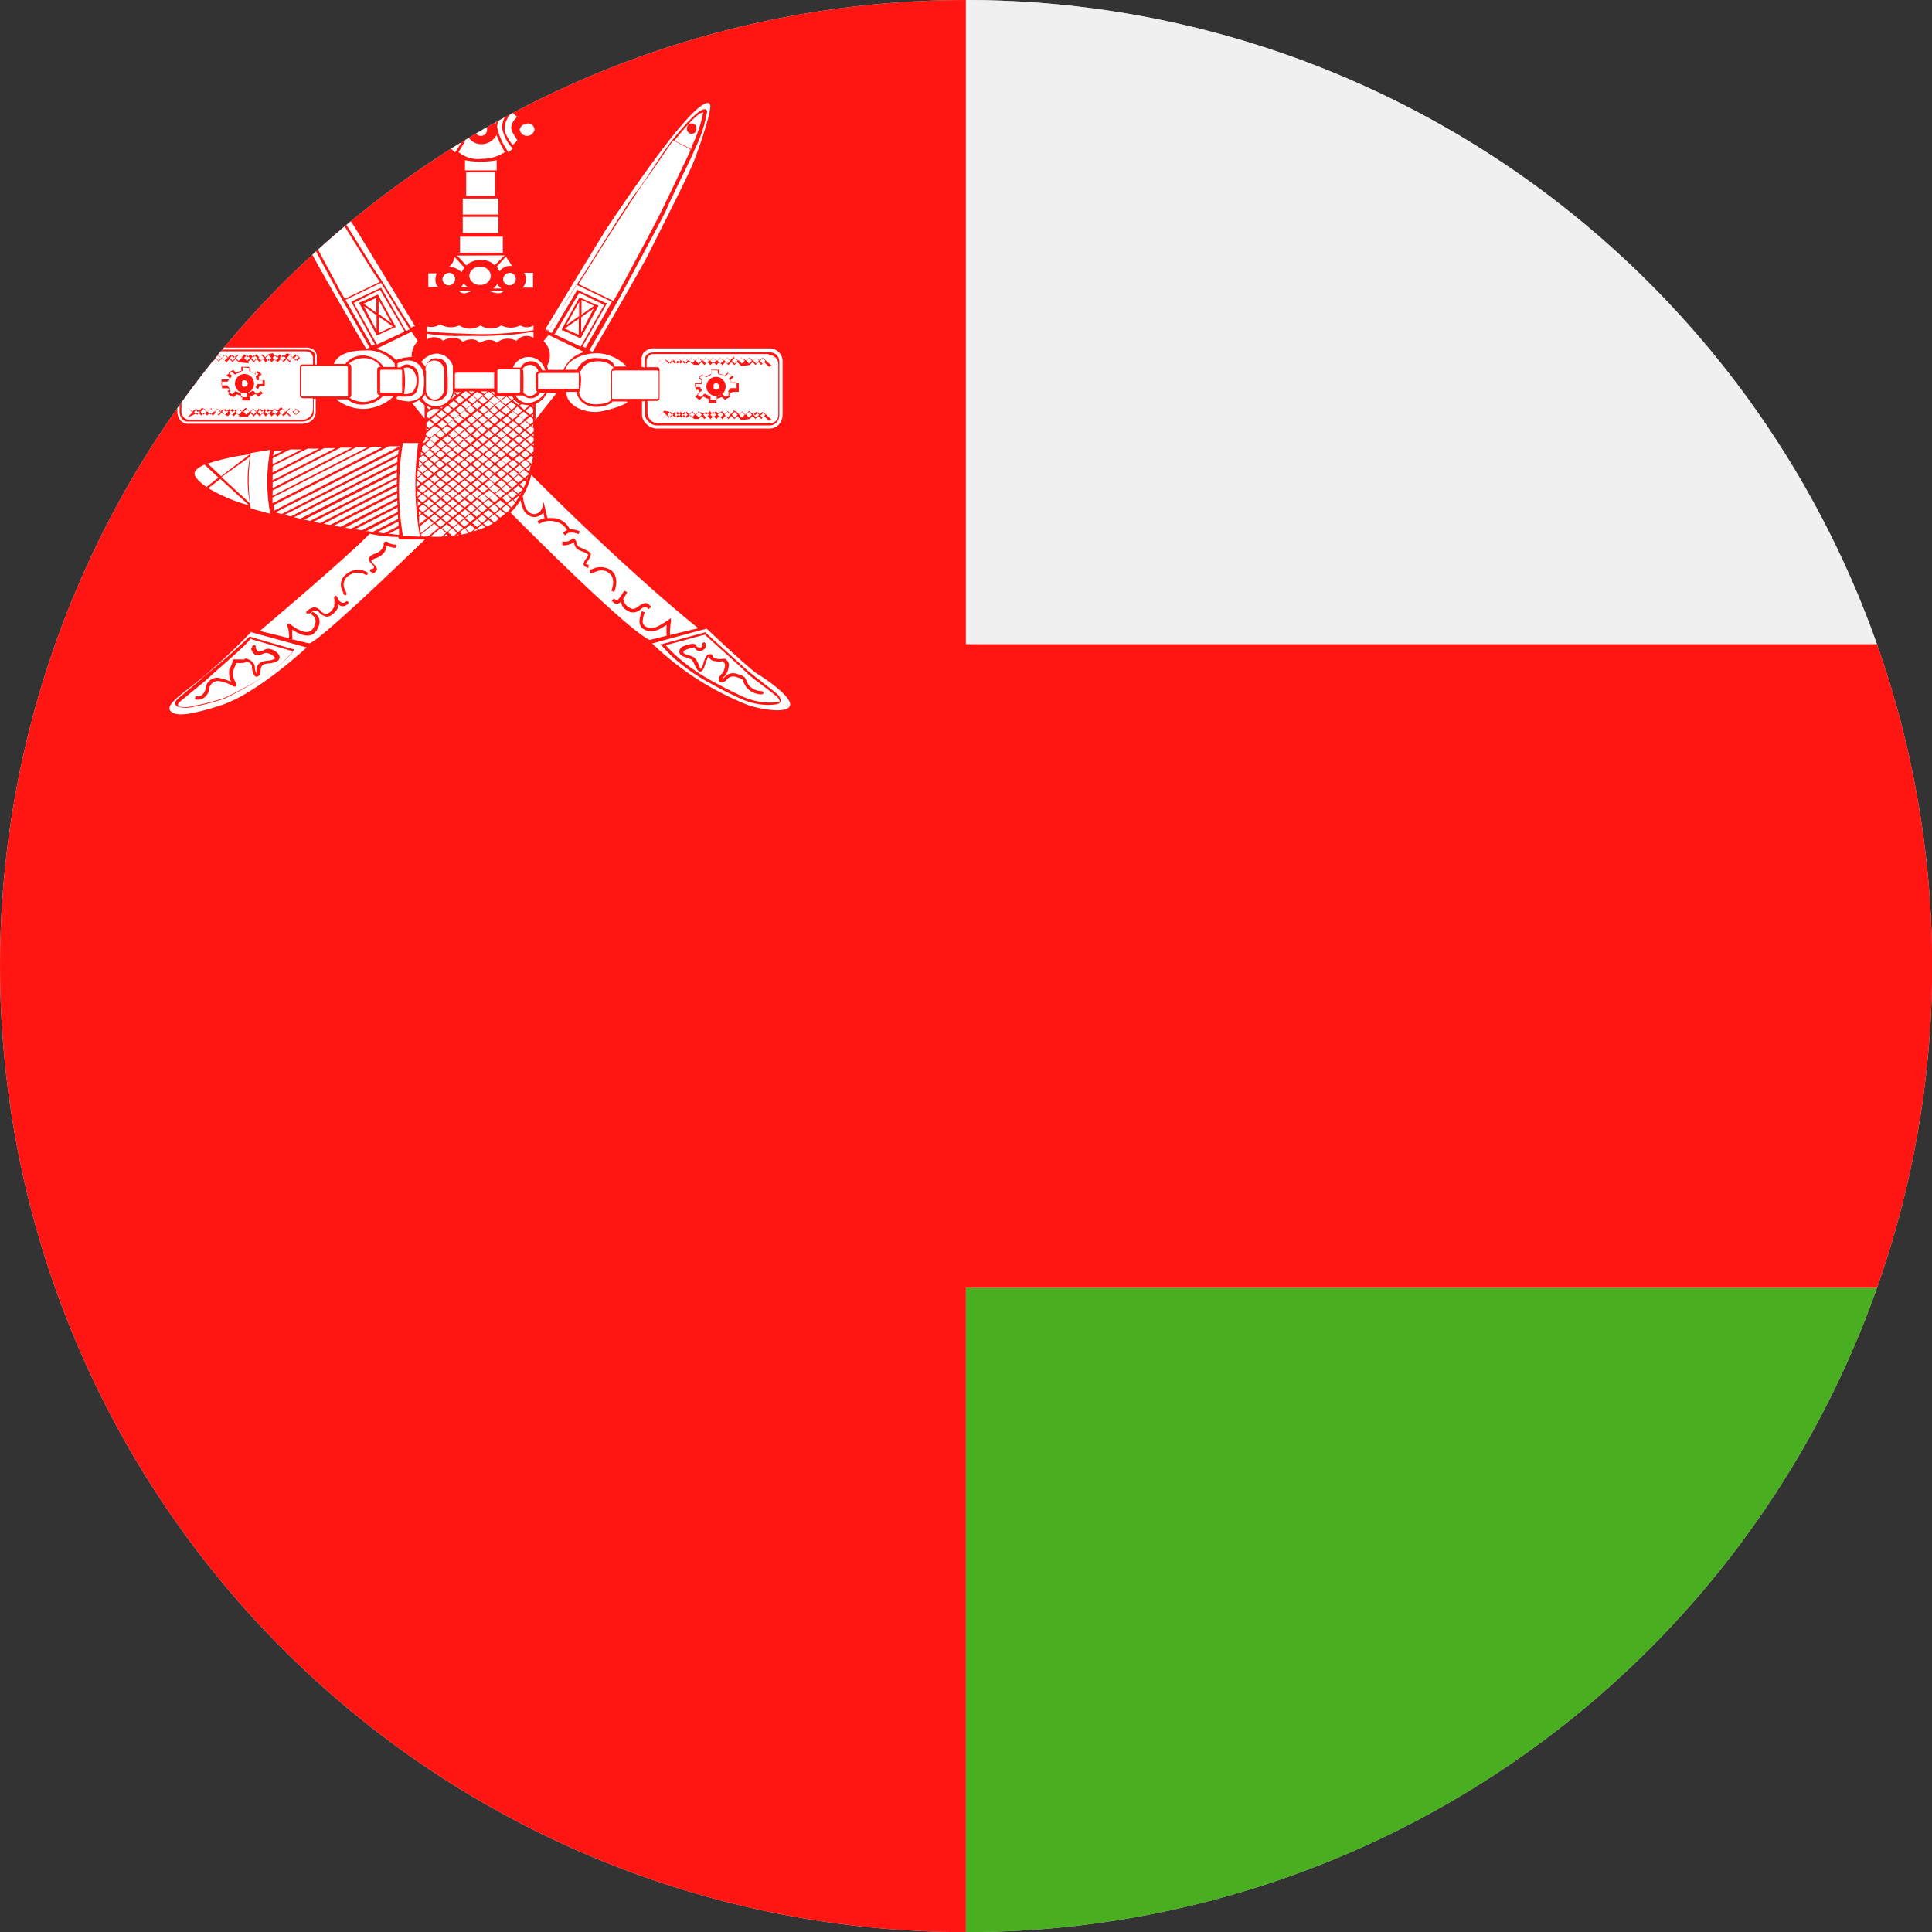
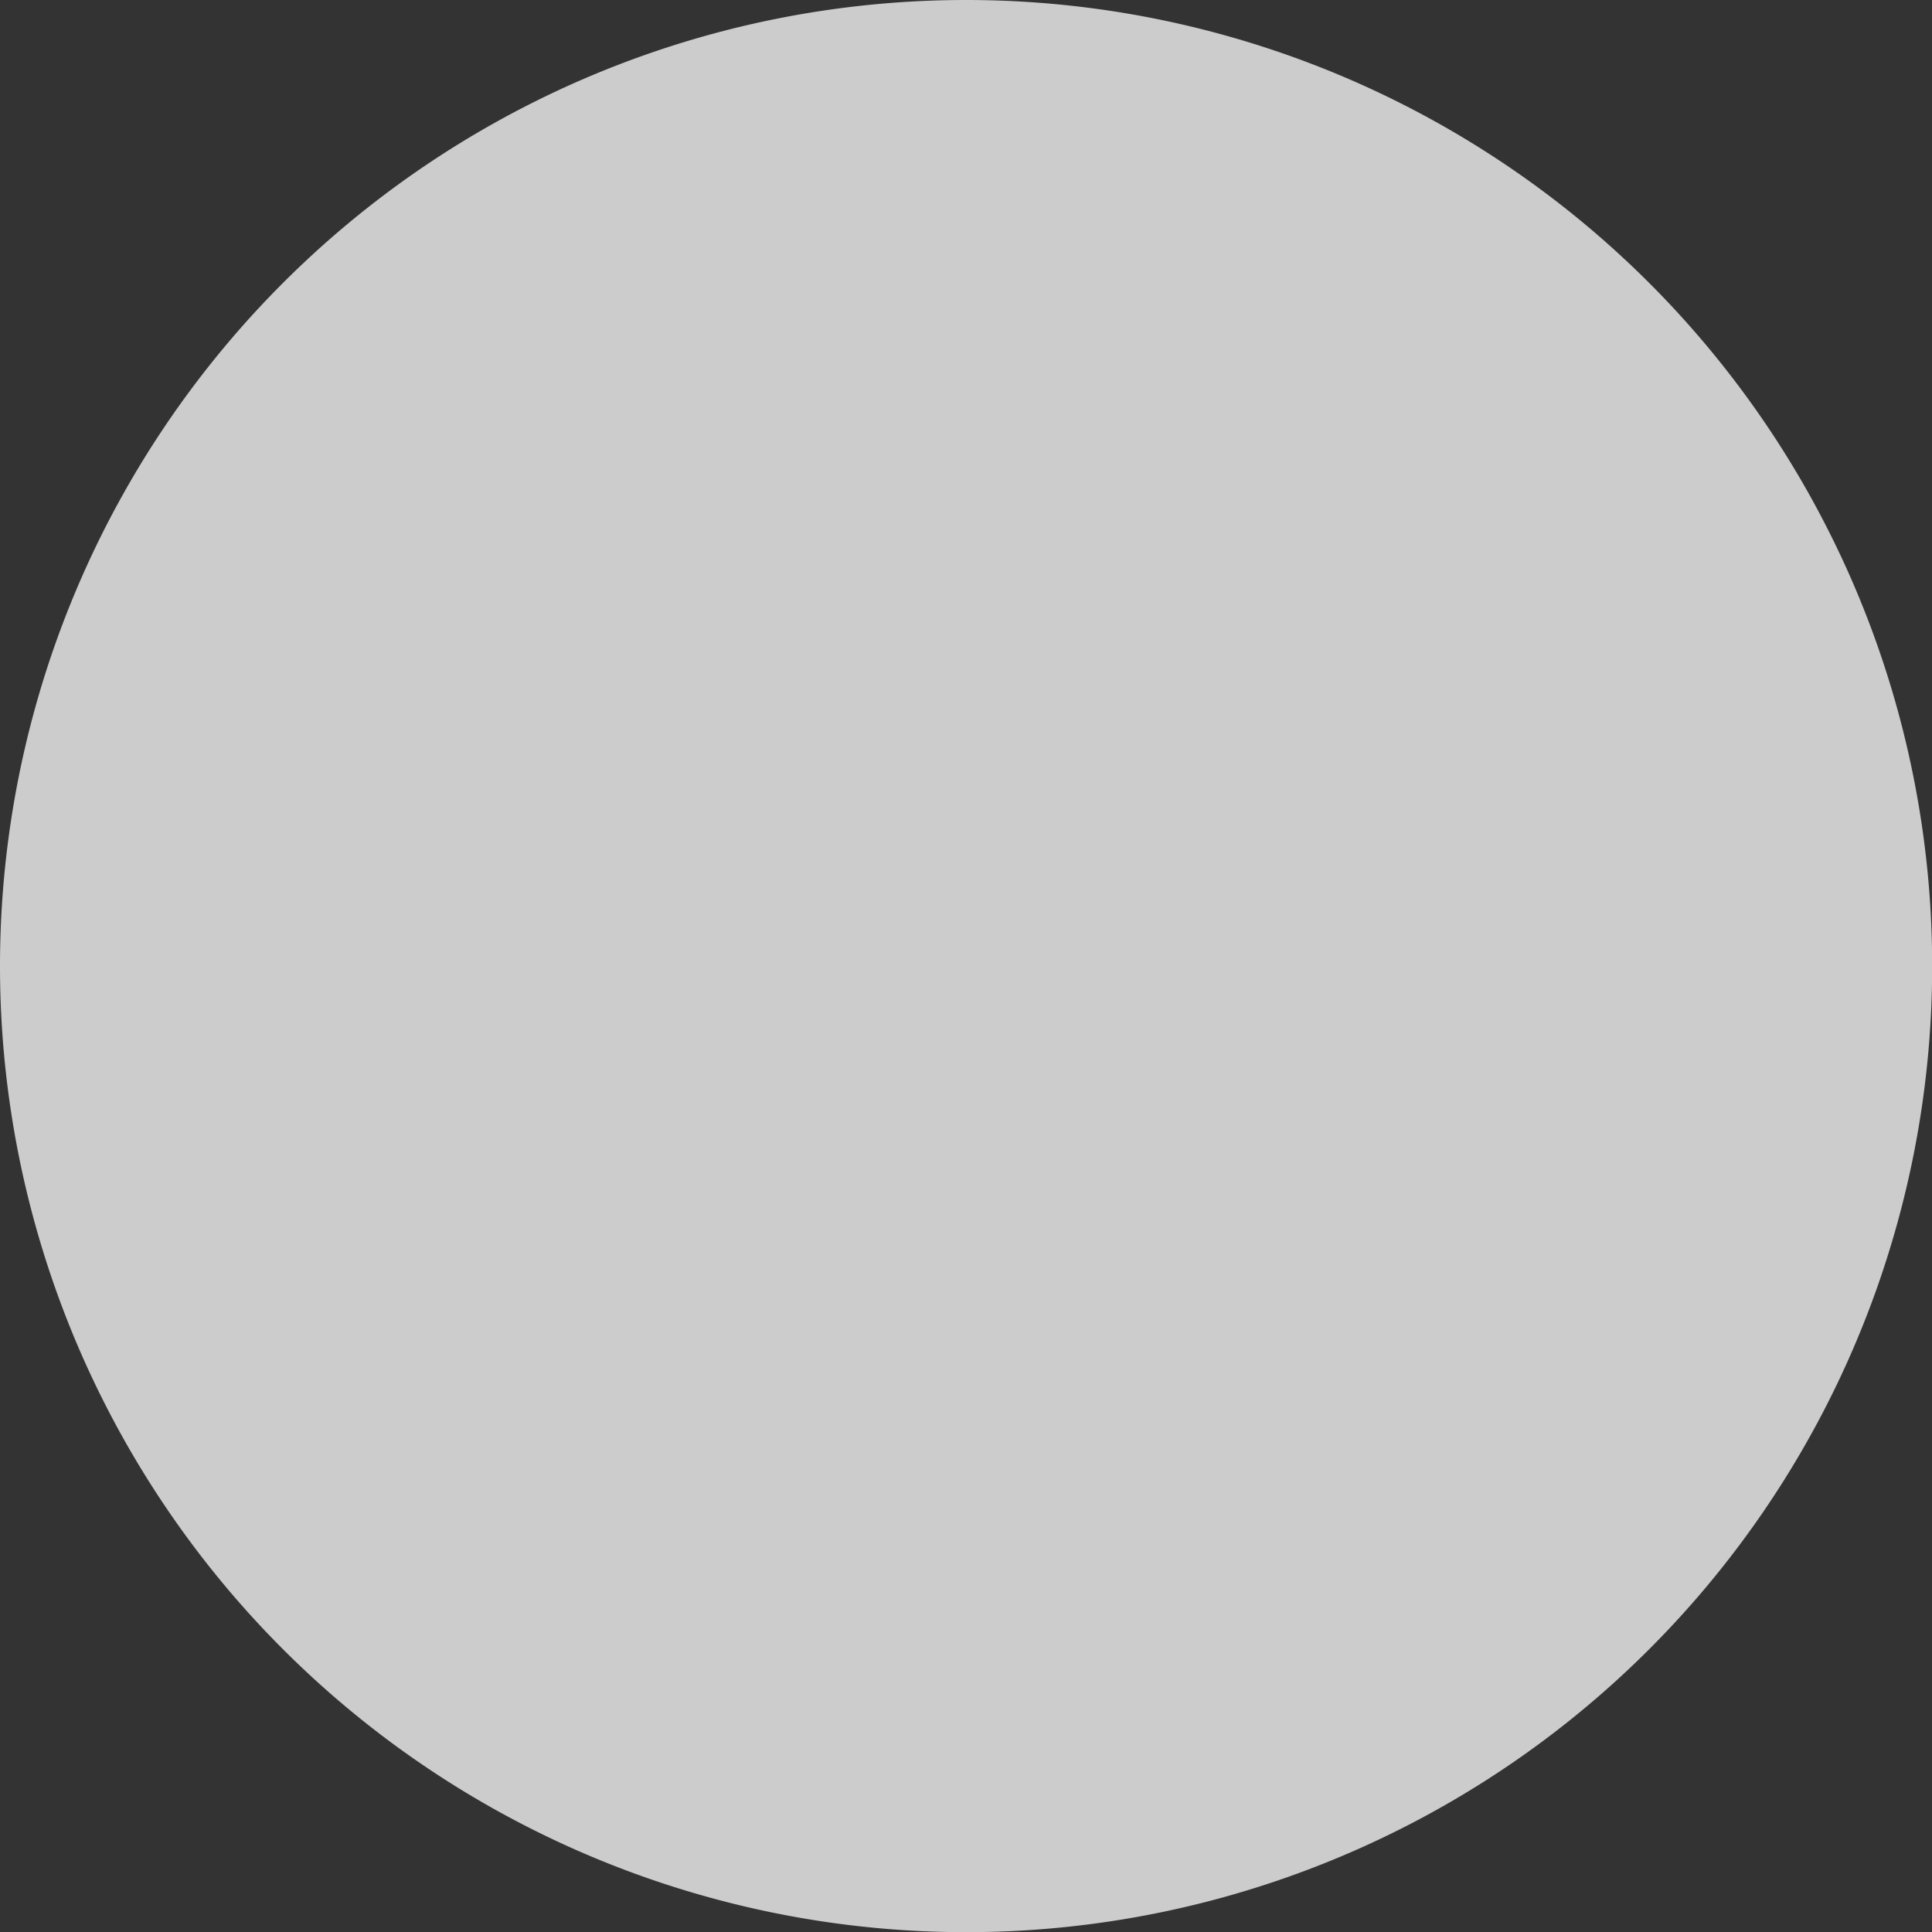
<svg xmlns="http://www.w3.org/2000/svg" id="Page_1" data-name="Page 1" viewBox="0 0 113.39 113.39">
  <rect x="0" y="0" width="113.39" height="113.39" fill="#333333" stroke="none" />
  <defs>
    <clipPath id="clip-path">
-       <path d="M56.69,0A56.7,56.7,0,1,1,0,56.69,56.7,56.7,0,0,1,56.69,0Z" fill="#ccc" clip-rule="evenodd" />
-     </clipPath>
+       </clipPath>
  </defs>
  <title>flag-oman</title>
  <g id="Layer_1" data-name="Layer 1">
    <path d="M56.69,0A56.7,56.7,0,1,1,0,56.69,56.7,56.7,0,0,1,56.69,0Z" fill="#ccc" fill-rule="evenodd" />
    <g clip-path="url(#clip-path)">
      <polygon points="0 113.39 56.69 113.39 56.69 75.59 170.08 75.59 170.08 37.8 56.69 37.8 56.69 0 0 0 0 113.39 0 113.39" fill="#ff1612" fill-rule="evenodd" />
-       <polygon points="56.69 113.39 170.08 113.39 170.08 75.59 56.69 75.59 56.69 113.39 56.69 113.39" fill="#49ae20" fill-rule="evenodd" />
-       <polygon points="56.69 37.8 170.08 37.8 170.08 0 56.69 0 56.69 37.8 56.69 37.8" fill="#f0f0f0" fill-rule="evenodd" />
      <path d="M26.94,6.14a4,4,0,0,1,.59,1.1.88.88,0,0,1,.8-.41,1,1,0,0,1,.75.44,3.39,3.39,0,0,1,.58-1.16l-.43-.21s-.29.69-.89.63a1.2,1.2,0,0,1-.88-.65L27,6.12M25.06,23.84v.08l.13.11.12-.1a1.17,1.17,0,0,1-.24-.09ZM23.65,26a16.35,16.35,0,0,0,0,5.45l1,.05A17.45,17.45,0,0,1,24.55,26Zm-7.56.48a1.59,1.59,0,0,0-.07.28l.64-.33-.57.05Zm-.09.44q0,.15,0,.33l1.71-.87-.69,0-1,.51Zm0,.48c0,.11,0,.21,0,.33l2.73-1.4-.68,0-2,1Zm0,.47v.32l3.7-1.89-.66,0-3,1.55Zm0,.47c0,.1,0,.2,0,.31l4.66-2.38-.66,0-4,2.05Zm0,.45c0,.1,0,.21,0,.31l5.59-2.86-.66,0L16,28.79Zm0,.45a2.54,2.54,0,0,0,0,.29l6.49-3.31h-.66l-5.87,3Zm.06.43a2.5,2.5,0,0,0,.05.29l7.37-3.77-.65,0-6.77,3.46Zm.12.4.35.1,6.84-3.5q0-.17.06-.3l-7.25,3.7Zm.54.15.35.09,6.26-3.2a2.46,2.46,0,0,1,0-.28l-6.63,3.39Zm.55.14.36.08,5.67-2.89c0-.1,0-.19,0-.28l-6.05,3.09Zm.56.13.37.08L23.29,28a2.53,2.53,0,0,0,0-.28l-5.47,2.8Zm.58.13.38.08,4.5-2.31v-.27l-4.88,2.5Zm.58.12.39.07,3.92-2a2.44,2.44,0,0,0,0-.27L19,30.74Zm.6.11.4.07,3.32-1.69c0-.09,0-.18,0-.27l-3.71,1.89Zm.61.11.41.07,2.71-1.39a2.44,2.44,0,0,0,0-.27L20.2,31Zm.63.1.41.06,2.1-1.07c0-.09,0-.18,0-.27l-2.5,1.28Zm.63.1.43.05,1.47-.75c0-.09,0-.17,0-.27l-1.89,1Zm.66.08.43.06.84-.43c0-.08,0-.17,0-.27l-1.25.64Zm.67.08.63.07s0-.14,0-.38l-.6.31ZM11.42,27.81c0,.14.2.43.7.77l.7-.55c-.34-.31-.64-.59-.81-.76-.35.15-.6.33-.59.54Zm.82.85a9.66,9.66,0,0,0,2.38,1l-1.69-1.55-.69.53Zm2.43.88a7,7,0,0,1,0-2.73L13,28l1.63,1.5Zm0-2.88a13.69,13.69,0,0,0-2.48.55l.79.74,1.69-1.29Zm10.14-3.25a.89.89,0,0,0,.77.43,1,1,0,0,0,1-.84c0-.54,0-1.33,0-1.52a1.05,1.05,0,0,0-.94-.73,1.25,1.25,0,0,0-.91.49l.24.28s.18-.53.65-.49.54.22.61.47A11.42,11.42,0,0,1,26.27,23a.75.75,0,0,1-.63.54c-.29,0-.67-.11-.68-.4l-.19.25Zm-2.71-2.93a2.42,2.42,0,0,1,1.15.65,3,3,0,0,1,.91-.18,1.29,1.29,0,0,1,.36-.93l-.37-.55-2.05,1Zm-3.6.91v-.48a.33.33,0,0,0-.14-.28.61.61,0,0,0-.38-.11H11.1a.6.6,0,0,0-.4.17.56.56,0,0,0-.16.4v3.08a.68.68,0,0,0,.15.42.45.45,0,0,0,.36.15h6.7a.8.8,0,0,0,.49-.18.49.49,0,0,0,.17-.4v-.75h.12v.75a.65.65,0,0,1-.21.5.92.92,0,0,1-.57.21h-6.7a.57.57,0,0,1-.45-.19.81.81,0,0,1-.19-.51V21.09a.68.68,0,0,1,.2-.48.71.71,0,0,1,.49-.21h6.84a.72.72,0,0,1,.46.13.48.48,0,0,1,.19.38v.48Zm-7.28-.77h6.74a.4.4,0,0,1,.41.4v.37h-.56c-.1,0-.21,0-.21.17v1.62a.19.19,0,0,0,.19.19h.58V24a.64.64,0,0,1-.64.64H11.13a.48.48,0,0,1-.48-.49v-3a.53.53,0,0,1,.53-.53Zm-.18.67.28-.28L11,20.73l0,0,.27.28.18-.17-.07-.07,0,0,.06.07.07-.07,0,0-.07.07.17.17.18-.17-.07-.07,0,0,.06.07.07-.07,0,0L12,20.8l.17.17.18-.17-.07-.07,0,0,.06.07.07-.07,0,0-.07.07.17.17.18-.17-.07-.07,0,0,.06.07.07-.07,0,0-.07.07L13,21l.18-.17-.07-.07,0,0,.07.07.07-.07,0,0-.07.07.17.17.18-.17-.07-.07,0,0,.07.07.07-.07,0,0-.07.07.17.17L14,20.8l-.07-.07,0,0,.07.07.07-.07,0,0-.07.07.17.17.17-.17-.06-.07,0,0,.07.07.07-.07,0,0-.07.07.17.17.17-.17-.06-.07,0,0,.07.07.07-.07,0,0-.07.07.17.17.17-.17-.06-.07,0,0,.07.07.07-.07,0,0-.07.07.17.17.17-.17-.06-.07,0,0,.07.07.07-.07,0,0-.07.07.17.17.17-.17L16,20.73l0,0,.07.07.07-.07,0,0-.07.07.17.17.17-.17-.06-.07,0,0,.07.07.07-.07,0,0-.07.07.17.17.17-.17-.06-.07,0,0,.07.07.07-.07,0,0L17,20.8l.17.17.17-.17-.06-.07,0,0,.07.07.07-.07,0,0-.07.07.17.17.28-.28,0,0-.28.28.28.28,0,0-.28-.27-.17.17.07.07,0,0-.07-.06-.07.06,0,0,.06-.07-.17-.17-.17.17.07.07,0,0L17,21.26l-.07.06,0,0,.06-.07-.17-.17-.17.17.07.07,0,0-.07-.06-.07.06,0,0,.06-.07-.17-.17-.17.17.07.07,0,0-.07-.06-.07.06,0,0,.06-.07-.17-.17-.17.17.07.07,0,0-.07-.06-.07.06,0,0,.06-.07-.17-.17-.17.17.07.07,0,0-.07-.06-.07.06,0,0,.06-.07-.17-.17-.17.17.07.07,0,0-.07-.06-.07.06,0,0,.06-.07-.17-.17-.17.17.07.07,0,0-.07-.06-.07.06,0,0,.06-.07-.17-.17-.17.17.07.07,0,0L14,21.26l-.07.06,0,0,.07-.07-.18-.17-.17.17.07.07,0,0-.07-.06-.07.06,0,0,.07-.07-.18-.17-.17.17.07.07,0,0-.07-.06-.07.06,0,0,.07-.07L13,21.05l-.17.17.07.07,0,0-.07-.06-.06.06,0,0,.07-.07-.18-.17-.17.17.07.07,0,0-.07-.06-.06.06,0,0,.07-.07-.18-.17-.17.17.07.07,0,0-.07-.06-.06.06,0,0,.07-.07-.18-.17-.17.17.07.07,0,0-.07-.06-.06.06,0,0,.07-.07-.18-.17-.27.27,0,0Zm0,3.17.28-.28L11,23.9l0,0,.27.28.18-.17-.07-.07,0,0,.06.07.07-.07,0,0-.07.07.17.17.18-.17-.07-.07,0,0,.06.07.07-.07,0,0L12,24l.17.17.18-.17-.07-.07,0,0,.06.07.07-.07,0,0L12.4,24l.17.17.18-.17-.07-.07,0,0,.06.07.07-.07,0,0-.07.07.17.17.18-.17-.07-.07,0,0,.07.07.07-.07,0,0-.07.07.17.17.18-.17-.07-.07,0,0,.07.07.07-.07,0,0-.07.07.17.17L14,24l-.07-.07,0,0,.07.07.07-.07,0,0-.07.07.17.17.17-.17-.06-.07,0,0,.07.07.07-.07,0,0L14.5,24l.17.17.17-.17-.06-.07,0,0,.07.07.07-.07,0,0-.07.07.17.17.17-.17-.06-.07,0,0,.07.07.07-.07,0,0-.07.07.17.17.17-.17-.06-.07,0,0,.07.07.07-.07,0,0-.07.07.17.17L16.1,24,16,23.9l0,0,.07.07.07-.07,0,0-.07.07.17.17.17-.17-.06-.07,0,0,.07.07.07-.07,0,0L16.6,24l.17.17.17-.17-.06-.07,0,0,.07.07.07-.07,0,0L17,24l.17.17.17-.17-.06-.07,0,0,.07.07.07-.07,0,0-.07.07.17.17.28-.28,0,0-.28.28.28.28,0,0-.28-.28-.17.17.07.07,0,0-.07-.07-.07.07,0,0,.06-.07-.17-.17-.17.17.07.07,0,0L17,24.43l-.07.07,0,0,.06-.07-.17-.17-.17.17.07.07,0,0-.07-.07-.07.07,0,0,.06-.07-.17-.17-.17.17.07.07,0,0-.07-.07-.07.07,0,0,.06-.07-.17-.17-.17.17.07.07,0,0-.07-.07-.07.07,0,0,.06-.07-.17-.17-.17.17.07.07,0,0-.07-.07-.07.07,0,0,.06-.07-.17-.17-.17.17.07.07,0,0-.07-.07-.07.07,0,0,.06-.07-.17-.17-.17.17.07.07,0,0-.07-.07-.07.07,0,0,.06-.07-.17-.17-.17.17.07.07,0,0L14,24.43,14,24.5l0,0,.07-.07-.18-.17-.17.17.07.07,0,0-.07-.07-.07.07,0,0,.07-.07-.18-.17-.17.17.07.07,0,0-.07-.07-.07.07,0,0,.07-.07L13,24.22l-.17.17.07.07,0,0-.07-.07-.06.07,0,0,.07-.07-.18-.17-.17.17.07.07,0,0-.07-.07-.06.07,0,0,.07-.07-.18-.17-.17.17.07.07,0,0-.07-.07-.06.07,0,0,.07-.07-.18-.17-.17.17.07.07,0,0-.07-.07-.06.07,0,0,.07-.07-.18-.17L11,24.5l0,0Zm.52-.45-.17.17.17.17.18-.17L11.52,24Zm6.05.17L17.4,24l-.17.17.17.17.17-.17Zm-.42,0L17,24l-.17.17.17.17.17-.17Zm-.42,0L16.56,24l-.17.17.17.17.17-.17Zm-.42,0L16.14,24l-.17.17.17.17.17-.17Zm-.42,0L15.72,24l-.17.17.17.17.17-.17Zm-.42,0L15.3,24l-.17.17.17.17.17-.17Zm-.42,0L14.88,24l-.17.17.17.17.17-.17Zm-.42,0L14.46,24l-.17.17.17.17.17-.17Zm-.41,0L14,24l-.17.17.17.17.18-.17Zm-.42,0L13.62,24l-.17.17.17.17.18-.17Zm-.42,0L13.2,24l-.17.17.17.17.18-.17Zm-.42,0L12.78,24l-.17.17.17.17.18-.17Zm-.42,0L12.36,24l-.17.17.17.17.18-.17Zm-.42,0L11.94,24l-.17.17.17.17.18-.17Zm-.6-3.34-.17.17.17.17L11.7,21l-.18-.17Zm6.05.17-.17-.17-.17.17.17.17.17-.17Zm-.42,0L17,20.84l-.17.17.17.17.17-.17Zm-.42,0-.17-.17-.17.17.17.17.17-.17Zm-.42,0-.17-.17L16,21l.17.17.17-.17Zm-.42,0-.17-.17-.17.17.17.17.17-.17Zm-.42,0-.17-.17-.17.17.17.17.17-.17Zm-.42,0-.17-.17-.17.17.17.17.17-.17Zm-.42,0-.17-.17-.17.17.17.17.17-.17Zm-.41,0L14,20.84l-.17.17.17.17.18-.17Zm-.42,0-.18-.17-.17.17.17.17L13.8,21Zm-.42,0-.18-.17L13,21l.17.17.18-.17ZM13,21l-.18-.17-.17.17.17.17L13,21Zm-.42,0-.18-.17-.17.17.17.17.18-.17Zm-.42,0-.18-.17-.17.17.17.17.18-.17Zm2,.72,0-.19v0h.47v.25a.88.88,0,0,1,.3.16l.2-.16h0l.23.19,0,0,0,0-.17.15a1,1,0,0,1,0,.2h.35v.35h-.31l-.09.17.3.23,0,0,0,0-.27.2h0L15,23.12a2.1,2.1,0,0,1-.33.15l0,.23v0h-.45v0l0-.26a1,1,0,0,1-.32-.1l-.19.17h0l-.32-.17h0l0,0,.14-.17a.83.83,0,0,1-.13-.18h-.37v0l0-.39v0h.33a1,1,0,0,1,.14-.19l-.21-.19,0,0h0l.32-.2h0v0l.18.17a.76.76,0,0,1,.38-.13Zm.19.23a.59.59,0,0,1,.4.16h0a.59.59,0,0,1,.16.4.56.56,0,0,1-.16.4h0a.54.54,0,0,1-.79,0h0a.57.57,0,0,1-.17-.4.6.6,0,0,1,.17-.4.56.56,0,0,1,.4-.16Zm.13.43h0a.16.16,0,0,0-.13-.06.18.18,0,0,0-.14.06.19.19,0,0,0,0,.13.24.24,0,0,0,0,.14h0a.22.22,0,0,0,.14.05.19.19,0,0,0,.13-.05h0a.18.18,0,0,0,.06-.14.16.16,0,0,0-.06-.13Zm-.23-.82,0,.2v0h0a.68.68,0,0,0-.39.13h0l-.17-.18-.28.16.21.19,0,0,0,0a1.67,1.67,0,0,0-.16.21H13v.35h.36v0c0,.05.13.19.13.19h0v0l-.14.17.28.15.19-.17h0a1,1,0,0,0,.32.1h0v0l0,.25h.36l0-.23v0h0a1.16,1.16,0,0,0,.35-.16h0l0,0,.23.2.22-.16-.3-.23h0l0,0a1.07,1.07,0,0,0,.11-.19h.3v-.23h-.35v0s-.05-.22-.05-.22v0h0l.16-.14-.19-.15L15,22l0,0,0,0c0-.06-.3-.17-.3-.17h0v-.22ZM24.6,23.48l.32.31v.77l-.73-.9a1.34,1.34,0,0,0,.41-.18ZM22.37,21.7h1.16a.07.07,0,0,1,.07.06V23a.06.06,0,0,1-.06.05H22.37a.07.07,0,0,1-.06-.07V21.76a.06.06,0,0,1,.06-.06Zm1.33-.08a3.68,3.68,0,0,1,.07.85,3.39,3.39,0,0,1-.06.64c0,.06.35,0,.5-.1a1,1,0,0,0,0-1.31.46.46,0,0,0-.53-.08Zm-.38,1.65c.42,0,1.05.1,1.18-.42a1.81,1.81,0,0,0,.07-.55c0-.42-.05-.74-.51-.88a.48.48,0,0,0-.54.14h-.19v-.23a1.22,1.22,0,0,1,.73-.17.9.9,0,0,1,.79.74,3.13,3.13,0,0,1,0,1c0,.45-.48.63-.86.66-.11,0-.91-.09-.68-.25ZM25,21.76c0,.21,0,1,0,1.16s.16.53.52.53.55-.44.55-.55V21.74c0-.12-.15-.58-.56-.58a.51.51,0,0,0-.53.6Zm-5.41-.4h.68a1.29,1.29,0,0,1,1.12-.49,1.5,1.5,0,0,1,1.13.67h.65v-.2a2,2,0,0,0-1.75-.77c-1.29,0-1.69.44-1.83.79Zm.87,0a1.33,1.33,0,0,1,.89-.34,1.17,1.17,0,0,1,1,.5s-.2,0-.21.14,0,1.26,0,1.39.17.17.17.17a1.72,1.72,0,0,1-.88.37,1.53,1.53,0,0,1-.92-.25.17.17,0,0,0,.11-.14c0-.11,0-1.68,0-1.68a.16.16,0,0,0-.14-.16Zm-.09,2.06a1.31,1.31,0,0,0,1.09.31,1.53,1.53,0,0,0,1-.47h.65a2.74,2.74,0,0,1-1.71.74,2.59,2.59,0,0,1-1.66-.56l.63,0Zm-2.65-1.94h2.62a.09.09,0,0,1,.08.09v1.63a.07.07,0,0,1-.07.07H17.76a.09.09,0,0,1-.09-.09V21.58a.09.09,0,0,1,.09-.09Zm-3,5.11a10.64,10.64,0,0,0,0,3.25l1.14.31a10.2,10.2,0,0,1,0-3.75l-1.15.19Zm-.13,10.47L18,38s-2.89,2.69-5,3.38-2.74.63-3,.34.48-.84.82-1.12a33.37,33.37,0,0,0,3.92-3.51Zm.12.41C14.51,37.83,13,39.08,12,40l-1,.82-.28.23a1.71,1.71,0,0,0-.27.26h0c0,.05,0,.1.06.16a1.88,1.88,0,0,0,.89-.05,12.58,12.58,0,0,0,1.74-.45,18.57,18.57,0,0,0,2.62-1.46,6.23,6.23,0,0,0,1.45-1.28l-2.4-.7Zm-2.92,2.37a36.64,36.64,0,0,0,2.85-2.48l0,0,0,0,2.52.73.08,0,0,.07a6.18,6.18,0,0,1-1.53,1.38A18.32,18.32,0,0,1,13.18,41a12.68,12.68,0,0,1-1.77.47,1.87,1.87,0,0,1-1,0c-.16-.11-.17-.21-.09-.33h0a1.38,1.38,0,0,1,.3-.28l.26-.23,1-.83ZM14.8,38a.08.08,0,0,1,.06-.11A.09.09,0,0,1,15,38s.09.31.29.23l.18-.07a.53.53,0,0,1,.46-.05.83.83,0,0,1,.3.17.59.59,0,0,1,.15.17.23.23,0,0,1,0,.23h0a.19.19,0,0,1-.08.1,1.27,1.27,0,0,1-.54.16.94.94,0,0,0-.36.09.58.58,0,0,0-.11.32.58.58,0,0,1-.07.28.18.18,0,0,1-.09.07h0a.15.15,0,0,1-.14,0,.53.53,0,0,1-.09-.11.9.9,0,0,1-.11-.45.26.26,0,0,0-.07-.17.49.49,0,0,0-.19-.14c-.06,0,0-.06,0-.05a.21.21,0,0,1-.1.07.48.48,0,0,1-.26.06.9.9,0,0,1-.24,0h0l-.07,0v0h0c0,.08-.08.2-.12.32l-.08.22a1.21,1.21,0,0,0,.15.57h0a.53.53,0,0,1,.07.18.09.09,0,0,1-.1.1.5.5,0,0,1-.17-.07,2.54,2.54,0,0,0-.65-.24.53.53,0,0,0-.69.5h0a.75.75,0,0,1-.27.44.58.58,0,0,1-.42.13h0a.1.1,0,1,1,0-.19h0a.35.35,0,0,0,.28-.09.63.63,0,0,0,.2-.32h0a.69.69,0,0,1,.9-.65,2.36,2.36,0,0,1,.62.22,1.06,1.06,0,0,1-.13-.63c0-.07,0-.16.08-.24l.12-.31h0l0-.05h0c0-.06,0-.08.08-.1h0a.14.14,0,0,1,.09,0l.09,0h0l.21,0a.33.33,0,0,0,.17,0,.11.11,0,0,0,.05,0c.07-.07.07-.07.25,0a.7.7,0,0,1,.27.2.43.43,0,0,1,.1.28.82.82,0,0,0,.09.36l0,0a.69.69,0,0,0,0-.18.59.59,0,0,1,.18-.44.92.92,0,0,1,.45-.14,1.09,1.09,0,0,0,.45-.12l0,0h0a.06.06,0,0,0,0-.06.33.33,0,0,0-.1-.11.63.63,0,0,0-.24-.13.36.36,0,0,0-.33,0l-.19.08c-.39.14-.53-.35-.53-.36Zm6.93-6.67a7.72,7.72,0,0,0,1.64.18l.06.15,1.51,0s-6.17,6-6.79,6.1l-1-.24a1.23,1.23,0,0,0,0-.28,2.54,2.54,0,0,0,0-.29c.36.25,1.06.61,1.42.07.49-.75-.14-1.07-.15-1.07a.08.08,0,0,0-.12,0,.09.09,0,0,0,0,.13s.45.23.07.81-1.36-.28-1.36-.28h0a.09.09,0,0,0-.1,0,.09.09,0,0,0-.05.12,1.63,1.63,0,0,1,.1.49.83.83,0,0,1,0,.23l-1.71-.42s5.3-4.48,6.44-5.7Zm.11,2.24a.09.09,0,0,1-.12-.06.09.09,0,0,1,.07-.11c.09,0,.14-.05.16-.08h0a.18.18,0,0,0,0-.08.6.6,0,0,0-.11-.12c-.14-.14-.29-.28-.12-.46A.73.73,0,0,1,22,32.5a.8.8,0,0,0,.37-.23.6.6,0,0,0,.15-.26h0a.43.43,0,0,1,0-.13c.07-.15.19-.1.34,0a.69.69,0,0,0,.32.08.09.09,0,0,1,.1.09.11.11,0,0,1-.09.1,1,1,0,0,1-.4-.1l-.11,0a.22.22,0,0,0,0,.1h0a.82.82,0,0,1-.18.33,1,1,0,0,1-.45.28.66.66,0,0,0-.25.14s0,.12.12.19a1.07,1.07,0,0,1,.14.16c.07.11.09.2,0,.28h0a.38.38,0,0,1-.26.15Zm-1.49,1.24a.11.11,0,0,1-.06.12.1.1,0,0,1-.12-.07,1.66,1.66,0,0,0-.06-.16.76.76,0,0,1,.21-1,1.08,1.08,0,0,1,1.24-.11.1.1,0,0,1,0,.13.11.11,0,0,1-.13,0,.89.89,0,0,0-1,.09.61.61,0,0,0-.16.84l.07.18ZM18.1,36A.09.09,0,0,1,18,36a.09.09,0,0,1,0-.13,1.43,1.43,0,0,1,.29-.19.39.39,0,0,1,.31,0,.52.52,0,0,1,.2.15.59.59,0,0,0,.31.2.37.37,0,0,0,.25-.1.9.9,0,0,0,.25-.32,1.92,1.92,0,0,0,0-.53.1.1,0,0,1,.08-.11.09.09,0,0,1,.1.07s.19.52.51.27a.09.09,0,1,1,.12.14c-.25.2-.44.15-.57,0a.92.92,0,0,1,0,.19,1,1,0,0,1-.32.4.54.54,0,0,1-.38.15.85.85,0,0,1-.42-.25.32.32,0,0,0-.14-.11s-.09,0-.15,0a1.75,1.75,0,0,0-.26.18ZM27.44,7.92a5.09,5.09,0,0,1-.53,1,1.77,1.77,0,0,0,1.37.4,2.32,2.32,0,0,0,1.35-.4,7.06,7.06,0,0,1-.49-1,1,1,0,0,1-.84.54.88.88,0,0,1-.86-.51Zm2.95-1.08a.92.92,0,0,0-.39.64c0,.29.39.74.36.77l-.27.26s-.51-.62-.47-1a1.26,1.26,0,0,1,.44-.9l.33.28Zm-.33-.52a1.68,1.68,0,0,0-.6,1.15,2.43,2.43,0,0,0,.63,1.25l-.24.22a3.89,3.89,0,0,1-.68-1.51,2.4,2.4,0,0,1,.64-1.28l.25.17Zm-3.56,0a1.68,1.68,0,0,1,.6,1.15,2.43,2.43,0,0,1-.63,1.25l.24.22a3.89,3.89,0,0,0,.68-1.51,2.4,2.4,0,0,0-.64-1.28l-.25.17Zm-.33.52a.92.92,0,0,1,.39.64c0,.29-.39.74-.36.77l.27.26s.51-.62.47-1a1.26,1.26,0,0,0-.44-.9l-.33.28ZM27.29,10h1.86v-.6a4.85,4.85,0,0,1-1.86,0V10Zm.07.11h1.69V11.5H27.36V10.13Zm-.2,1.54h2.09v.94H27.16v-.94Zm0,1.08h2.09v.94H27.16v-.94ZM27,13.89h2.51v.94H27v-.94ZM26.83,15l.54.58a1.15,1.15,0,0,1,.88-.32,1,1,0,0,1,.78.31l.59-.58Zm-.47.65a1.18,1.18,0,0,1,.73.33l.16-.28-.56-.61a1,1,0,0,1-.33.56Zm2.8,0,.16.28a.74.74,0,0,1,.74-.31l-.37-.56-.53.59Zm-.44,1.41h.86a.41.41,0,0,1-.35.15,1.1,1.1,0,0,1-.51-.15Zm-1.8,0h.77a1.69,1.69,0,0,1-.41.16.48.48,0,0,1-.36-.16Zm2.27-.39a1.09,1.09,0,0,1-.25.26h.5a.71.71,0,0,1-.25-.26Zm-2,0a1,1,0,0,1-.15.2h.41a.85.85,0,0,0-.26-.21Zm3.57-.66h.52v.87h-.61a.71.71,0,0,0,.09-.87Zm-5.12,0s-.24.57.08.83h-.58v-.8l.5,0Zm4.32,0a.37.37,0,1,1-.43.36.4.4,0,0,1,.43-.36Zm-1.78-.35a.58.58,0,0,1,.63.53.59.59,0,0,1-.63.53.6.6,0,0,1-.64-.53.59.59,0,0,1,.64-.53Zm-1.78.35a.37.37,0,1,1-.43.36.41.41,0,0,1,.43-.36Zm-.74-8.77a.37.37,0,1,1-.43.36.4.4,0,0,1,.43-.36Zm2.62,0a.37.37,0,1,1-.43.36.4.4,0,0,1,.43-.36Zm2.66,0a.4.4,0,0,1,.43.36.44.44,0,0,1-.87,0A.41.41,0,0,1,31,7.29ZM28.29,5.37a.4.4,0,0,1,.43.36.44.44,0,0,1-.86,0,.4.4,0,0,1,.43-.36Zm-4,13.78-.16.08-.64-1c-.51-.83-1.11-1.81-1.34-2.14s-.49-.77-.93-1.47c-.79-1.27-1.83-2.93-2.21-3.44s-.8-1.13-1.26-1.81-.83-1.23-1-1.41h0l-.08-.1c-.39-.46-1.3-1.57-1.72-1.62-.1,0-.15,0-.17.15a7.69,7.69,0,0,0,.69,2.11c0,.11.08.19.09.23s.4.84.74,1.56.71,1.46.83,1.75.44.88.86,1.67c.74,1.4,1.71,3.18,1.88,3.49s1.48,2.6,1.82,3.19l-.19.09s-2.84-4.85-3.33-5.84S15.86,9.94,15.6,9.21s-.72-2-.84-2.55-.16-.8,0-.82c1-.18,5.41,6.55,6,7.4.18.28,3.1,5.08,3.6,5.91Zm-1.08,0-1-1.8,0-.05-.06,0-1,.44-.06,0,0,.06,1,1.83,0,.05.06,0,1-.46.06,0,0-.06Zm-1-1.57.78,1.4-.77-.55v-.85Zm.84,1.59-.81.37,0-.95.83.58Zm-.94.25-.75-1.44.74.52v.92Zm-.76-1.6.74-.34v.87l-.75-.53Zm2.69,1.51-.21.1L22.38,16.9l0,0-.05,0-1.64.77-.06,0,0,.06L22,20.22l-.17.08-1.55-2.7,2.08-1c.29.45.68,1.08,1,1.65l.64,1Zm-.33.15-1.58.74-1.37-2.44L22.3,17l1.43,2.42Zm-3.47-1.94c-.11-.18-.18-.32-.23-.39-.16-.31-1.13-2.09-1.87-3.49-.42-.79-.76-1.46-.85-1.66s-.49-1-.83-1.75-.68-1.4-.74-1.55l0-.06,1-.52c.17.23.53.76.92,1.33s.95,1.41,1.26,1.81,1.42,2.17,2.21,3.44c.43.69.79,1.27.93,1.47s.14.22.25.38l-2.08,1Zm-4.59-9,0-.06a7.76,7.76,0,0,1-.67-2s0,0,0,0c.36,0,1.26,1.13,1.63,1.58l.06.07-1,.5Zm0-1.42a.28.28,0,1,0,0,.55.28.28,0,0,0,0-.55ZM32,19.32l.16.08.64-1c.51-.83,1.11-1.81,1.34-2.14s.49-.77.93-1.47c.79-1.26,1.83-2.93,2.22-3.44s.8-1.13,1.25-1.81.83-1.23,1-1.41h0l.07-.1c.39-.46,1.3-1.57,1.72-1.62.1,0,.15,0,.17.15a7.87,7.87,0,0,1-.68,2.11,2.25,2.25,0,0,0-.1.23c-.06.16-.39.84-.74,1.56s-.71,1.46-.83,1.75-.44.88-.86,1.67c-.74,1.4-1.71,3.18-1.87,3.49s-1.49,2.6-1.83,3.19l.19.09s2.84-4.85,3.33-5.84,2.37-4.66,2.63-5.39a26.84,26.84,0,0,0,.84-2.55c.13-.56.16-.79,0-.82-1-.18-5.42,6.55-6,7.4-.18.28-3.1,5.08-3.6,5.91ZM33,19.27l1-1.8,0,0,.05,0,1,.44.06,0,0,.06-1,1.83,0,.05-.06,0-1-.46-.07,0,0-.06Zm1-1.57-.78,1.4.77-.55V17.7Zm-.84,1.59.81.37,0-.95-.83.58Zm.94.25.75-1.44-.74.52v.92Zm.76-1.6-.73-.34,0,.87.75-.53Zm-2.68,1.51.2.1,1.47-2.48,0-.05.05,0,1.64.76.06,0,0,.06-1.41,2.49.18.08c.25-.45,1.08-1.89,1.54-2.7l-2.08-1c-.29.45-.68,1.08-1,1.65l-.63,1Zm.32.15,1.58.74,1.38-2.44L34,17.18,32.56,19.6ZM36,17.66l.23-.39c.17-.31,1.13-2.09,1.87-3.49.42-.79.76-1.46.85-1.66s.49-1,.84-1.75.68-1.4.73-1.55l0-.06-1-.52c-.18.23-.54.76-.93,1.33s-1,1.41-1.26,1.81-1.42,2.17-2.21,3.44l-.92,1.47c-.06.08-.15.22-.25.38l2.07,1Zm4.59-9,0-.06a7.83,7.83,0,0,0,.68-2s0,0,0,0c-.36,0-1.26,1.13-1.63,1.58l-.06.07,1,.5Zm0-1.42a.27.27,0,0,1,.28.28.28.28,0,1,1-.55,0,.27.27,0,0,1,.27-.28Zm-15.54,12v.2c.5.06,1.09.1,1.64.12s1.25.05,1.51.05,1.16,0,1.94-.1a10.55,10.55,0,0,0,1.17-.13V19.1a.75.75,0,0,1-.77,0,1.27,1.27,0,0,1-1.12,0,1.12,1.12,0,0,1-1.22,0,1.12,1.12,0,0,1-1.24,0,1.22,1.22,0,0,1-1.13-.07.92.92,0,0,1-.77.13Zm0,.25v.44A.74.74,0,0,1,26,20s.69-.45,1.15.06c0,0,.64-.36,1,.06,0,0,.63-.38,1,0a1,1,0,0,1,1.16-.11.75.75,0,0,1,1-.18v-.34c-.26,0-.7.1-1.17.14-.77.06-1.63.1-1.94.09s-.85,0-1.51,0-1.14-.07-1.64-.13Zm6.12,8.41a4.11,4.11,0,0,1-.49,1.21,3.24,3.24,0,0,0,.09.45,1.19,1.19,0,0,0,.12.32.7.7,0,0,0,.3.26.37.37,0,0,0,.31,0,.5.5,0,0,0,.31-.31l.1-.35.08.35.14.58a3.26,3.26,0,0,1,.41,0,1.15,1.15,0,0,1,.9.65h.1a1.75,1.75,0,0,1,.49.12l-.07.17a1.32,1.32,0,0,0-.41-.1h0a.46.46,0,0,0-.38.17l-.13-.13a.68.68,0,0,1,.24-.18,1,1,0,0,0-.74-.51,1.16,1.16,0,0,0-.79.09l-.13.06-.07-.18.12-.05a1,1,0,0,1,.29-.1l-.07-.33a.74.74,0,0,1-.31.21.58.58,0,0,1-.45,0,.94.94,0,0,1-.38-.33,1.59,1.59,0,0,1-.14-.37l-.06-.25a3,3,0,0,1-.59.73s6.72,6.81,8.17,7.48l1-.25a3.4,3.4,0,0,1,0-.64,4.64,4.64,0,0,1-.44.26,1.1,1.1,0,0,1-.52.11.8.8,0,0,1-.46-.16.55.55,0,0,1-.17-.52,1.82,1.82,0,0,1,.13-.49l.17.07a1.48,1.48,0,0,0-.11.44.35.35,0,0,0,.1.35.57.57,0,0,0,.35.12.88.88,0,0,0,.43-.09,4.71,4.71,0,0,0,.59-.36l.18-.12,0,.21a4.37,4.37,0,0,0-.06.78l1.66-.4s-3.81-3-9.8-9Zm6.88,7.84,0,0c-.09-.1-.14-.15-.25-.11a1,1,0,0,0-.18.11.65.65,0,0,1-.64.18,1.44,1.44,0,0,1-.34-.21.48.48,0,0,1-.14-.21l-.06-.17-.1.07a.28.28,0,0,1-.36-.07l-.07-.06.12-.14.08.06c.05,0,.07.07.16,0s.37-.52.37-.52l.17.08a2,2,0,0,1-.23.38c0,.07.06.2.09.27a.41.41,0,0,0,.1.14.91.91,0,0,0,.29.18c.15.06.31-.06.45-.16a.89.89,0,0,1,.23-.13c.23-.09.29,0,.45.15l0,.06-.14.12Zm-3.44-2.32.11,0a1.11,1.11,0,0,1,1.2.09c.47.46.13,1.23.13,1.23l-.17-.07s.29-.65-.09-1-.78-.13-1-.05l-.16.05v-.19Zm-1.61-1.64a1,1,0,0,0,.3,0,1,1,0,0,0,.27-.13h0a.1.1,0,0,1,.17,0,.62.62,0,0,1,.1.2.81.81,0,0,0,.09.22l.26.12c.2.09.44.19.48.31s-.08.27-.17.42a.55.55,0,0,0-.11.18s.15.05.15.05l0,.18s-.31-.05-.29-.25a.8.8,0,0,1,.13-.27.66.66,0,0,0,.15-.26,1.55,1.55,0,0,0-.38-.19,2.4,2.4,0,0,1-.29-.15.66.66,0,0,1-.16-.3l0-.09a.91.91,0,0,1-.28.13A.93.93,0,0,1,33,32l0-.18Zm5.23,6s3-.83,3.25-.88c0,0,2.51,2.38,3,2.67s2,1.34,1.89,1.82-1.49.3-2.44,0a17.21,17.21,0,0,1-5.66-3.63Zm3,0a.09.09,0,0,1,.1-.08.1.1,0,0,1,.09.1.84.84,0,0,1,0,.17.39.39,0,0,1-.14.17h0a.3.3,0,0,1-.21.05.2.2,0,0,1-.11,0,.36.36,0,0,1-.18-.16h0s0-.07-.18,0a1.71,1.71,0,0,0-.38.12.16.16,0,0,0-.11.14c0,.07.18.13.34.18a1.17,1.17,0,0,1,.28.11A1,1,0,0,1,41,39a1.65,1.65,0,0,0,.13.27,1,1,0,0,0,.15-.34c.07-.23.16-.47.31-.52s.2,0,.25.1h0c0,.06.06.13.23.15a.79.79,0,0,0,.37,0c.11,0,.16,0,.2.08h0s0,0,0,0h0a.37.37,0,0,1,.13.36,1.67,1.67,0,0,1-.07.3.8.8,0,0,1-.14.24,1.2,1.2,0,0,0-.17.21h0v0h0s.09-.05.14-.11a.64.64,0,0,1,.72-.19c.44.12.48.2.56.4h0a1.17,1.17,0,0,0,.14.27,1,1,0,0,0,.76.34.11.11,0,0,1,.1.09.1.1,0,0,1-.09.1,1.16,1.16,0,0,1-.92-.42,2.71,2.71,0,0,1-.17-.31h0c0-.14-.07-.19-.43-.29a.47.47,0,0,0-.53.14.36.36,0,0,1-.28.16.22.22,0,0,1-.12,0h0a.16.16,0,0,1-.08-.14.27.27,0,0,1,0-.12h0a1.37,1.37,0,0,1,.2-.26.37.37,0,0,0,.1-.17.9.9,0,0,0,.06-.27.18.18,0,0,0-.07-.19h0s0-.05-.06-.08a.88.88,0,0,1-.45,0,.4.4,0,0,1-.37-.25h0c-.07,0-.13.22-.2.41s-.13.41-.26.45-.26-.14-.36-.37a1.07,1.07,0,0,0-.2-.34l-.25-.09c-.23-.08-.47-.16-.46-.37a.33.33,0,0,1,.21-.3,2.11,2.11,0,0,1,.42-.13c.27-.06.32,0,.38.12h0A.19.19,0,0,0,41,38l.06,0a.16.16,0,0,0,.09,0h0a.22.22,0,0,0,.07-.09.2.2,0,0,0,0-.11Zm-2.29,0,2.45-.67h0l0,0,2.4,2.17c.19.17.62.5,1,.8s.77.59.86.69a.64.64,0,0,1,.16.27.49.49,0,0,1,0,.12h0a.21.21,0,0,1-.06.1.46.46,0,0,1-.14.07,3.54,3.54,0,0,1-1.06,0,4,4,0,0,1-1-.29c-.47-.21-1.15-.54-1.79-.9a11.21,11.21,0,0,1-1.29-.79,11.56,11.56,0,0,1-.93-.74c-.24-.22-.44-.43-.71-.72l-.07-.08.1,0Zm2.45-.54-2.32.63c.23.25.42.44.63.63a10.38,10.38,0,0,0,.92.74,13.8,13.8,0,0,0,1.28.79c.64.35,1.31.68,1.78.89a4,4,0,0,0,1,.28,3.56,3.56,0,0,0,1,0,.29.29,0,0,0,.08,0l0,0h0a.13.13,0,0,0,0-.06.47.47,0,0,0-.13-.22c-.09-.09-.45-.37-.85-.67s-.83-.63-1-.81-2.14-1.94-2.37-2.15ZM32.17,21.71h.9a1.85,1.85,0,0,1,1.21-1.05l-2.08-1-.3.36a1.16,1.16,0,0,1,.21,1.44l.06.25Zm-.74,2v.92l1.24-1.57h-.56a1.39,1.39,0,0,1-.69.66Zm6.23-2.18v-.43a.6.6,0,0,1,.11-.39h0a.81.81,0,0,1,.7-.26H45.2a.77.77,0,0,1,.53.24.74.74,0,0,1,.2.54v3.15a.85.85,0,0,1-.24.56.71.71,0,0,1-.51.21H38.5a.92.92,0,0,1-.58-.28h0a.76.76,0,0,1-.24-.54v-.78h.18v.78a.55.55,0,0,0,.19.4h0a.72.72,0,0,0,.45.24h6.68a.53.53,0,0,0,.38-.16.64.64,0,0,0,.18-.43V21.27a.64.64,0,0,0-.14-.42.61.61,0,0,0-.4-.17H38.47c-.32,0-.48.08-.55.18h0a.5.5,0,0,0-.08.28v.43Zm7.44-.75H38.35a.4.4,0,0,0-.4.4v.37h.55c.11,0,.21,0,.21.17v1.62a.18.18,0,0,1-.19.19H38v.68a.64.64,0,0,0,.64.64h6.56a.49.49,0,0,0,.48-.48v-3a.53.53,0,0,0-.53-.53Zm.18.67L45,21.21l.28-.28,0,0-.28.28L44.79,21l.07-.07,0,0-.07.07-.07-.07,0,0,.07.07-.17.17L44.37,21l.07-.07,0,0-.07.07-.07-.07,0,0,.07.07-.17.17L44,21l.07-.07,0,0-.07.07-.07-.07,0,0,.06.07-.17.17L43.53,21l.07-.07,0,0-.07.07-.07-.07,0,0,.06.07-.17.17L43.11,21l.07-.07,0,0-.07.07L43,20.89l0,0L43,21l-.17.17L42.69,21l.07-.07,0,0-.07.07-.07-.07,0,0,.06.07-.17.17L42.27,21l.07-.07,0,0-.07.07-.07-.07,0,0,.06.07-.17.17L41.85,21l.07-.07,0,0-.07.07-.07-.07,0,0,.06.07-.17.17L41.43,21l.07-.07,0,0-.07.07-.07-.07,0,0,.06.07-.17.17L41,21l.07-.07,0,0L41,21l-.07-.07,0,0,.06.07-.17.17L40.59,21l.07-.07,0,0-.07.07-.07-.07,0,0,.06.07-.17.17L40.17,21l.07-.07,0,0-.07.07-.07-.07,0,0,.07.07-.18.17L39.75,21l.07-.07,0,0-.07.07-.07-.07,0,0,.07.07-.18.17L39.33,21l.07-.07,0,0-.07.07-.06-.07,0,0,.07.07-.18.17L38.91,21l.07-.07,0,0-.07.07-.06-.07,0,0,.07.07-.18.17-.27-.28,0,0,.28.28-.28.28,0,0,.27-.28.18.17-.07.07,0,0,.06-.07.07.07,0,0-.07-.07.17-.17.18.17-.07.07,0,0,.06-.07.07.07,0,0-.07-.07.17-.17.18.17-.07.07,0,0,.07-.07.07.07,0,0-.07-.07.17-.17.18.17-.07.07,0,0,.07-.07.07.07,0,0-.07-.07.17-.17.17.17-.06.07,0,0,.07-.07.07.07,0,0-.07-.07.17-.17.17.17-.06.07,0,0,.07-.07.07.07,0,0L41,21.42l.17-.17.17.17-.06.07,0,0,.07-.07.07.07,0,0-.07-.07.17-.17.17.17-.06.07,0,0,.07-.07.07.07,0,0-.07-.07.17-.17.17.17-.06.07,0,0,.07-.07.07.07,0,0-.07-.07.17-.17.17.17-.06.07,0,0,.07-.07.07.07,0,0-.07-.07.17-.17.17.17-.06.07,0,0,.07-.07.07.07,0,0-.07-.07.17-.17.17.17-.06.07,0,0,.07-.07.07.07,0,0-.07-.07.17-.17.17.17-.06.07,0,0,.07-.07.07.07,0,0L44,21.42l.17-.17.17.17-.07.07,0,0,.07-.07.07.07,0,0-.07-.07.17-.17.17.17-.07.07,0,0,.07-.07.07.07,0,0-.07-.07.17-.17.28.28,0,0Zm0,3.17L45,24.38l.28-.28,0,0-.28.27-.17-.17.07-.07,0,0-.07.06-.07-.06,0,0,.07.07-.17.17-.17-.17.07-.07,0,0-.07.06-.07-.06,0,0,.07.07-.17.17L44,24.17,44,24.1l0,0-.07.06-.07-.06,0,0,.06.07-.17.17-.17-.17.07-.07,0,0-.07.06-.07-.06,0,0,.06.07-.17.17-.17-.17.07-.07,0,0-.07.06L43,24.07l0,0,.06.07-.17.17-.17-.17.07-.07,0,0-.07.06-.07-.06,0,0,.06.07-.17.17-.17-.17.07-.07,0,0-.07.06-.07-.06,0,0,.06.07-.17.17-.17-.17.07-.07,0,0-.07.06-.07-.06,0,0,.06.07-.17.17-.17-.17.07-.07,0,0-.07.06-.07-.06,0,0,.06.07-.17.17L41,24.17l.07-.07,0,0-.07.06-.07-.06,0,0,.06.07-.17.17-.17-.17.07-.07,0,0-.07.06-.07-.06,0,0,.06.07-.17.17-.17-.17.07-.07,0,0-.07.06-.07-.06,0,0,.07.07-.18.17-.17-.17.07-.07,0,0-.07.06-.07-.06,0,0,.07.07-.18.17-.17-.17.07-.07,0,0-.07.06-.06-.06,0,0,.07.07-.18.17-.17-.17L39,24.1l0,0-.07.06-.06-.06,0,0,.07.07-.18.17-.27-.27,0,0,.28.28-.28.28,0,0,.27-.28.18.17-.07.07,0,0,.06-.07.07.07,0,0-.07-.07.17-.17.18.17-.07.07,0,0,.06-.07.07.07,0,0-.07-.07.17-.17.18.17-.07.07,0,0,.07-.07.07.07,0,0-.07-.07.17-.17.18.17-.07.07,0,0,.07-.07.07.07,0,0-.07-.07.17-.17.17.17-.06.07,0,0,.07-.07.07.07,0,0-.07-.07.17-.17.17.17-.06.07,0,0,.07-.07.07.07,0,0L41,24.59l.17-.17.17.17-.06.07,0,0,.07-.07.07.07,0,0-.07-.07.17-.17.17.17-.06.07,0,0,.07-.07.07.07,0,0-.07-.07.17-.17.17.17-.06.07,0,0,.07-.07.07.07,0,0-.07-.07.17-.17.17.17-.06.07,0,0,.07-.07.07.07,0,0-.07-.07.17-.17.17.17-.06.07,0,0,.07-.07.07.07,0,0-.07-.07.17-.17.17.17-.06.07,0,0,.07-.07.07.07,0,0-.07-.07.17-.17.17.17-.06.07,0,0,.07-.07.07.07,0,0L44,24.59l.17-.17.17.17-.07.07,0,0,.07-.07.07.07,0,0-.07-.07.17-.17.17.17-.07.07,0,0,.07-.07.07.07,0,0-.07-.07.17-.17.28.28,0,0Zm-.53-.45.17.17-.17.17-.17-.17.17-.17Zm-6,.17.17-.17.18.17-.18.17-.17-.17Zm.42,0,.17-.17.18.17-.18.17-.17-.17Zm.42,0,.17-.17.18.17-.18.17-.17-.17Zm.42,0,.17-.17.18.17-.18.17L40,24.38Zm.42,0,.17-.17.17.17-.17.17-.17-.17Zm.42,0,.17-.17.17.17-.17.17-.17-.17Zm.42,0,.17-.17.17.17-.17.17-.17-.17Zm.42,0,.17-.17.17.17-.17.17-.17-.17Zm.42,0,.17-.17.17.17-.17.17-.17-.17Zm.42,0,.17-.17.17.17-.17.17-.17-.17Zm.42,0,.17-.17.17.17-.17.17-.17-.17Zm.42,0,.17-.17.17.17-.17.17-.17-.17Zm.42,0,.17-.17.17.17-.17.17-.17-.17Zm.42,0,.17-.17.17.17-.17.17-.17-.17ZM44.75,21l.17.17-.17.17-.17-.17.17-.17Zm-6,.17.17-.17.18.17-.18.17-.17-.17Zm.42,0,.17-.17.18.17-.18.17-.17-.17Zm.42,0,.17-.17.18.17-.18.17-.17-.17Zm.42,0,.17-.17.18.17-.18.17L40,21.21Zm.42,0,.17-.17.17.17-.17.17-.17-.17Zm.42,0L41,21l.17.17-.17.17-.17-.17Zm.42,0,.17-.17.17.17-.17.17-.17-.17Zm.42,0,.17-.17.17.17-.17.17-.17-.17Zm.42,0,.17-.17.17.17-.17.17-.17-.17Zm.42,0,.17-.17.17.17-.17.17-.17-.17Zm.42,0,.17-.17.17.17-.17.17-.17-.17Zm.42,0,.17-.17.17.17-.17.17-.17-.17Zm.42,0,.17-.17.17.17-.17.17-.17-.17Zm.42,0,.17-.17.17.17-.17.17-.17-.17Zm-2,.73,0-.2v0h-.47V22a1.48,1.48,0,0,0-.3.16l-.2-.16h0l-.23.19,0,0,0,0,.17.15s0,.14,0,.2h-.35v.34H41a1,1,0,0,0,.09.17l-.3.23,0,0,0,0,.26.2h0l.23-.21a1.37,1.37,0,0,0,.32.15l0,.23v0h.45v0l0-.25a.92.92,0,0,0,.31-.1l.19.16h0l.32-.18h0l0,0-.14-.17A.86.86,0,0,0,43,23h.36V22.5H43s-.1-.14-.14-.19l.2-.19,0,0,0,0-.32-.2h0v0l-.18.18a.67.67,0,0,0-.39-.13Zm-.18.22a.53.53,0,0,0-.4.17h0a.54.54,0,0,0,0,.79h0a.57.57,0,0,0,.4.17.6.6,0,0,0,.4-.17h0a.56.56,0,0,0,.16-.4.55.55,0,0,0-.16-.39.54.54,0,0,0-.4-.17Zm-.14.43h0a.25.25,0,0,1,.14-.06.2.2,0,0,1,.13.06.16.16,0,0,1,.06.13.18.18,0,0,1-.06.14h0a.19.19,0,0,1-.13.05.24.24,0,0,1-.14-.05h0a.22.22,0,0,1,0-.14.19.19,0,0,1,0-.13Zm.24-.81,0,.19v0h0a.68.68,0,0,1,.39.13l0,0v0l.18-.18.27.17-.2.18,0,0,0,0a1.67,1.67,0,0,1,.16.21v0h.3l0,.34h-.36v0s-.14.19-.14.19h0l0,0,.13.17-.28.15-.19-.17h0a.86.86,0,0,1-.33.11h0v0l0,.25h-.36l0-.23v0h0a1.45,1.45,0,0,1-.34-.15h0l-.23.2-.22-.16.29-.22,0,0,0,0a1.52,1.52,0,0,1-.11-.2h-.3v-.24h.35v0a1.19,1.19,0,0,1,.05-.22v0h0l-.16-.14.19-.15.2.16,0,0v0c0-.06.31-.17.31-.17h0v-.23Zm-6,0h2.46a.08.08,0,0,1,.07.08v1.53a.05.05,0,0,1-.06.06H36a.07.07,0,0,1-.08-.08V21.83a.08.08,0,0,1,.08-.08Zm-5.89-.17h.33a.64.64,0,0,1,.62-.37c.47,0,.63.54.63.54H32a1,1,0,0,0-1.9-.17Zm.12,1.64h.35a.65.65,0,0,0,1-.17H32a1.36,1.36,0,0,1-.95.61.85.85,0,0,1-.79-.44Zm1.33-1.32h2.28a0,0,0,0,1,0,0v.93s0,0,0,0H31.58a0,0,0,0,1,0,0V22a0,0,0,0,1,0-.05ZM33.23,23h.6c.3,1.31,2,.85,2.11.56h.76c.56,0-1.09.62-1.77.62s-1.67-.35-1.7-1.18Zm0-1.3h.63a1.18,1.18,0,0,1,1.2-.68c1,0,1,.49,1,.49h.72a2.56,2.56,0,0,0-1.7-.78c-1,0-1.84.48-1.9,1Zm.79.06a1.7,1.7,0,0,1,.07.74A1.25,1.25,0,0,1,34,23c-.06.07.14.76,1,.73s.87-.3.87-.3,0-.64,0-.88a5.17,5.17,0,0,1,0-.69c0-.09.05-.24.15-.28-.49-.59-1.7-.47-1.92.19Zm-7.28.11H29a0,0,0,0,1,0,0v.93a0,0,0,0,1,0,0h-2.3a.05.05,0,0,1,0,0V22a.05.05,0,0,1,0-.05Zm2.52-.2h1.21a.06.06,0,0,1,.06.06V23a0,0,0,0,1-.05.05H29.26a.07.07,0,0,1-.07-.07V21.76a.07.07,0,0,1,.07-.06Zm1.36-.08c.09.08.09.16.1.37s0,.88,0,.93l0,.14a.44.44,0,0,0,.38.2.46.46,0,0,0,.42-.26.2.2,0,0,1-.08-.13V22c0-.13.16-.21.16-.21a.52.52,0,0,0-.43-.37.5.5,0,0,0-.5.24ZM25.05,24v.11l.07-.06-.06,0Zm0,.22c0,.08,0,.16,0,.24l.13.1.29-.24-.26-.21-.14.11Zm0,.35v.11l.07-.06-.06,0Zm.49-.3.28-.23L25.68,24l-.27,0-.17.13.27.22Zm.35-.29.11-.09-.17,0,.06.05Zm-.86.82c0,.07,0,.14,0,.2l.17.14.28-.23-.28-.23-.15.12Zm0,.31c0,.06,0,.13,0,.19l.13-.1L25,25.14Zm.53-.26.29-.24-.28-.23-.29.24.28.23Zm.36-.29.29-.24-.29-.23-.28.23.28.24Zm.36-.29.28-.23-.28-.23-.29.23.29.23Zm.35-.29.28-.23-.28-.23-.29.23.29.23Zm.35-.29.29-.23-.29-.23-.28.23.28.23Zm.35-.28.29-.24-.25-.2h-.07l-.25.2.28.24Zm.36-.29.18-.15h-.36l.18.15Zm-2.7,2.31s0,.06,0,.09l.24.19.28-.23-.28-.23-.22.18Zm0,.19a.78.78,0,0,1-.15.33l.05.05.29-.23-.19-.15Zm-.18.42v0l0,0,0,0Zm.79-.61.28-.23L25.5,25l-.28.24.28.23Zm.35-.29.3-.24-.29-.23-.29.24.28.23Zm.37-.3.28-.23-.28-.23-.29.23.29.23Zm.35-.28.28-.23-.28-.24-.29.24.29.23Zm.35-.29.29-.23-.29-.23-.28.23.28.23Zm.35-.29.29-.23-.29-.23-.28.23.28.23Zm.36-.29.28-.23-.28-.23-.29.23.29.23Zm.35-.28.27-.22L28,23h0l-.25.2.28.24Zm.33-.28.2-.16h-.4l.2.16Zm-3.64,3.08a2.23,2.23,0,0,1,0,.23l.16.14.29-.23-.29-.24-.12.1Zm-.06.33,0,.21.15-.12-.12-.09Zm.54-.25.28-.23-.28-.23-.29.23.29.23ZM25.5,26l.28-.23-.28-.23-.28.23.28.23Zm.35-.29.29-.23-.29-.23-.28.23.28.23Zm.36-.28.29-.24L26.22,25l-.3.24.29.23Zm.36-.3.28-.23-.28-.23-.29.23.29.23Zm.35-.29.29-.23-.29-.23-.28.23.28.23Zm.35-.28.29-.23-.29-.24-.28.24.28.23Zm.36-.29.28-.23-.28-.23-.29.23.29.23ZM28,24l.28-.23L28,23.55l-.28.23L28,24Zm.35-.29.27-.21-.29-.23-.26.21.28.23Zm.34-.27.29-.24L28.71,23h-.06l-.27.22.29.23Zm-4.1,3.46,0,.08.24.19.29-.23-.29-.23-.22.19Zm0,.18,0,.32.22-.17-.19-.15Zm.61-.2.28-.23-.28-.23-.29.23.29.23Zm.35-.28.28-.23-.28-.24-.28.24.28.23Zm.35-.29.29-.23-.29-.23-.28.23.28.23Zm.36-.29.28-.23-.28-.23-.29.23.29.23Zm.35-.29.29-.23-.28-.24-.3.24.29.23Zm.36-.29.29-.23L26.92,25l-.28.23.28.23Zm.35-.29.29-.23-.29-.23-.28.23.28.23Zm.36-.29.28-.23-.28-.23-.29.23.29.23Zm.35-.28.28-.24L28,24.12l-.28.24.28.23Zm.35-.29.29-.23-.29-.23-.28.23.28.23Zm.36-.29.26-.22-.28-.23-.27.22.29.23Zm.33-.27.3-.24L29,23.27l-.29.24.28.23ZM24.5,27.63c0,.12,0,.25,0,.38l.25-.2-.23-.18Zm.29.13.29-.23-.29-.24-.28.24.28.23Zm.36-.29.28-.23L25.15,27l-.29.23.29.23Zm.35-.29.28-.23-.28-.23-.28.23.28.23Zm.35-.28.29-.24-.29-.23-.28.23.28.24Zm.36-.29.28-.23-.28-.24-.29.24.29.23Zm.35-.29.28-.23-.28-.23-.29.23.29.23Zm.35-.29.3-.24-.29-.23-.29.24.28.23Zm.36-.29.29-.23-.29-.24-.28.24.28.23Zm.36-.29.28-.23L27.63,25l-.29.23.29.23Zm.35-.29.28-.23L28,24.7l-.28.23.28.23Zm.35-.29.29-.23-.29-.23-.28.23.28.23Zm.36-.28.28-.24-.28-.23-.29.23.29.24ZM29,24.3l.26-.22L29,23.85l-.27.22.29.23Zm.33-.27.3-.24-.29-.24-.29.24.28.24Zm-4.89,4.16c0,.13,0,.27,0,.41l.25-.2-.26-.21Zm.32.15.29-.23-.3-.24-.28.23.29.24Zm.36-.29.28-.23-.29-.24-.29.23.3.24Zm.35-.28.28-.24-.29-.24-.28.24.29.24Zm.35-.29.29-.23-.3-.24-.28.23.29.24Zm.36-.29L26.5,27l-.29-.24-.29.23.3.24Zm.35-.29.28-.23-.29-.24-.29.23.3.24Zm.35-.28.29-.24-.3-.24-.28.24.29.24Zm.35-.29.3-.24-.3-.24-.29.24.29.24Zm.37-.3.28-.23-.29-.24-.29.23.3.24Zm.35-.29.28-.23L28,25.27l-.28.24.29.23Zm.35-.28.29-.23-.3-.24-.28.23.29.24Zm.36-.29.28-.23-.29-.24-.29.23.3.24Zm.35-.29.28-.23L29,24.41l-.29.23.3.24Zm.35-.29.27-.21-.3-.24-.26.21.29.24Zm.34-.27.29-.24-.29-.24-.3.24.3.24ZM24.5,28.78c0,.12,0,.25,0,.37l.22-.18-.24-.19Zm.3.14.29-.24-.29-.23-.28.23.28.24Zm.36-.29.28-.23-.28-.24-.29.24.29.23Zm.35-.29.28-.23-.28-.23-.28.23.28.23Zm.35-.29.29-.23-.29-.23-.28.23.28.23Zm.36-.28.28-.24-.28-.23-.29.23.29.24Zm.35-.29.28-.23L26.57,27l-.29.23.29.23Zm.35-.29.29-.23-.29-.23-.28.23.28.23Zm.35-.29.29-.23-.29-.23-.28.23.28.23Zm.36-.28.29-.24-.28-.24-.3.24.29.24Zm.36-.3.28-.23L28,25.86l-.28.23.28.23Zm.35-.29.29-.23-.29-.23-.28.23.28.23Zm.36-.29.28-.23-.28-.23-.29.23.29.23Zm.35-.28.28-.23L29.05,25l-.29.24.29.23Zm.35-.29.29-.23-.29-.23-.28.23.28.23Zm.35-.29.27-.22-.28-.23-.27.22.28.23Zm.34-.27.29-.24-.28-.23-.3.24.29.23Zm-5.57,4.65h0l.28.23.29-.23L24.8,29l-.28.23Zm0,.12c0,.11,0,.21,0,.32l.19-.15-.21-.17Zm.63-.18.28-.23-.28-.23-.29.23.29.23Zm.35-.28.28-.24-.28-.23-.28.23.28.24Zm.35-.29.29-.23-.29-.23-.28.23.28.23Zm.36-.29.28-.23-.28-.23-.29.23.29.23Zm.35-.29.28-.23-.28-.23-.29.23.29.23Zm.35-.28.29-.24-.29-.23-.28.23.28.24Zm.35-.29.29-.23L27.27,27l-.28.23.28.23Zm.36-.29.28-.23-.28-.23-.29.23.29.23ZM28,26.9l.29-.24L28,26.43l-.29.24.28.23Zm.36-.29.29-.23-.29-.24-.28.24.28.23Zm.36-.29.28-.23-.28-.23-.29.23.29.23Zm.35-.29.28-.23-.28-.23-.29.23.29.23Zm.35-.29.29-.23-.29-.23-.28.23.28.23Zm.35-.28.29-.24L29.75,25l-.28.24.28.23Zm.36-.29.26-.22-.28-.23-.27.22.29.23Zm.33-.27.29-.24-.28-.23-.29.23.28.24Zm-5.88,4.9v.07l.24.2.29-.24-.29-.23-.24.2Zm0,.19c0,.08,0,.17,0,.25l.15-.12L24.57,30Zm.59-.21.28-.23-.28-.23-.29.23.29.23Zm.35-.29.28-.23L25.51,29l-.28.23.28.23Zm.35-.29.29-.23-.29-.23-.28.23.28.23Zm.36-.28.28-.24-.28-.23-.29.23.29.24Zm.35-.29.28-.23-.28-.23-.29.23.29.23Zm.35-.29.29-.23-.29-.23-.28.23.28.23Zm.35-.29.29-.23-.29-.23-.28.23.28.23Zm.36-.28.28-.24-.28-.23-.29.23.29.24Zm.35-.29.28-.23L28,27l-.28.23.28.23Zm.35-.29.3-.24-.29-.23-.29.24.28.23Zm.37-.29.28-.24-.28-.23-.29.23.29.24Zm.35-.29.28-.23-.28-.24-.29.24.29.23Zm.35-.29.29-.23-.29-.23-.28.23.28.23Zm.35-.29L30,25.8l-.29-.23-.28.23.28.23Zm.36-.29.28-.23-.28-.23-.29.23.29.23Zm.35-.28.26-.22L30.44,25l-.26.21.28.24Zm.33-.28.29-.23-.28-.24-.29.24.28.23ZM24.6,30.35c0,.15,0,.3,0,.43l.45-.37-.29-.23-.2.17Zm.56,0,.28-.23-.28-.23-.29.23.29.23Zm.35-.28.28-.23-.28-.24-.28.23.28.24Zm.35-.29.29-.23-.29-.23-.28.23.28.23Zm.36-.29.28-.23L26.22,29l-.29.23.29.23Zm.35-.29.28-.23-.28-.23-.29.23.29.23Zm.35-.28.29-.24-.29-.23-.28.23.28.24Zm.35-.29.29-.23-.29-.23L27,28.4l.28.23Zm.36-.29.28-.23-.28-.23-.29.23.29.23Zm.35-.29.28-.23L28,27.59l-.28.23.28.23Zm.35-.28.29-.24-.29-.23-.28.23.28.24Zm.36-.29.29-.24L28.7,27l-.3.24.29.23Zm.36-.3.28-.23-.28-.23-.29.23.29.23Zm.35-.29.29-.23-.29-.23-.28.23.28.23Zm.35-.28.29-.23-.29-.24-.28.24.28.23Zm.36-.29.28-.23-.28-.23-.29.23.29.23Zm.35-.29.28-.23-.28-.23-.28.23.28.23Zm.35-.29.27-.21-.29-.23-.26.21.28.23Zm.34-.27.17-.14v-.2L31.15,25l-.29.24.29.23Zm-6.5,5.41a3.23,3.23,0,0,0,.05.42l.74-.6-.28-.23-.51.41Zm.86-.24.28-.23-.28-.23-.28.23.28.23Zm.35-.29.29-.23-.29-.23-.28.23.28.23Zm.36-.28.28-.23-.28-.24-.29.24.29.23Zm.35-.29.28-.23-.28-.23-.29.23.29.23Zm.35-.29.29-.23L26.92,29l-.28.23.28.23Zm.35-.29.29-.23-.29-.23L27,29l.28.23Zm.36-.28.28-.24-.28-.23-.29.23.29.24Zm.35-.29.28-.23L28,28.17l-.28.23.28.23Zm.35-.29.29-.23-.29-.23-.28.23.28.23Zm.36-.29.28-.23-.28-.23-.29.23.29.23Zm.35-.28.29-.24-.28-.24-.3.24.29.24Zm.36-.3.29-.23L29.4,27l-.28.23.28.23Zm.35-.29L30,27l-.29-.23-.28.23.28.23Zm.36-.29.28-.23-.28-.23-.29.23.29.23Zm.35-.28.28-.24-.28-.23-.28.23.28.24Zm.35-.29.29-.23-.29-.24-.28.24.28.23Zm.35-.29.16-.13v-.18l-.17-.14-.27.22.28.23Zm.16-.42v-.17l-.11.09.11.08Zm-6.6,5.79a.22.22,0,0,0,0,.08,3.65,3.65,0,0,0,.41,0l.63-.51-.28-.24-.79.65Zm1.14-.47.29-.23-.29-.23-.28.23.28.23Zm.36-.29.28-.23-.28-.23-.29.23.29.23Zm.35-.29.28-.23-.28-.23-.29.23.29.23Zm.35-.28.29-.23-.29-.24-.28.24.28.23Zm.35-.29.29-.23-.29-.23-.28.23.28.23Zm.36-.29.28-.23L27.63,29l-.29.23.29.23ZM28,29.2l.28-.23L28,28.74,27.7,29l.28.23Zm.35-.28.29-.24-.29-.23-.28.23.28.24Zm.36-.29L29,28.4l-.28-.23-.29.23.29.23Zm.35-.29.28-.23L29,27.88l-.29.23.29.23Zm.35-.29.3-.24-.29-.23-.29.24.28.23Zm.36-.29.29-.23-.29-.24-.28.24.28.23Zm.36-.29.28-.23L30.11,27l-.29.23.29.23Zm.35-.29.28-.23-.28-.23-.28.23.28.23Zm.35-.29.29-.23-.29-.23-.28.23.28.23Zm.35-.28.13-.11a2.32,2.32,0,0,0,0-.24l-.15-.12-.28.23.28.24Zm.15-.46a.62.62,0,0,0,0-.13l-.09.07.08.06Zm-6,5.35h.59l.26-.22L25.86,31l-.56.46Zm.92-.28L26.5,31l-.28-.24-.29.24.29.23Zm.35-.29.28-.23-.28-.23-.29.23.29.23Zm.35-.29.29-.23-.29-.23-.28.23.28.23Zm.35-.29.29-.23-.29-.23-.28.23.28.23Zm.36-.28.28-.23-.28-.24-.29.24.29.23Zm.35-.29.28-.23L28,29.32l-.28.23.28.23Zm.35-.29.29-.23L28.33,29l-.28.23.28.23Zm.36-.29L29,29l-.28-.23L28.4,29l.29.23Zm.35-.28.28-.24L29,28.45l-.29.23.29.24Zm.35-.29.29-.23-.29-.23-.28.23.28.23Zm.35-.29.3-.24-.29-.23-.29.24.28.23Zm.37-.3.28-.23-.28-.23-.29.23.29.23Zm.35-.28.28-.24-.28-.23-.28.24.28.23Zm.35-.29.29-.23L30.81,27l-.28.23.28.23Zm.35-.29.05,0c0-.12,0-.23.05-.34l-.1-.08-.28.23.28.23Zm.11-.49v-.07l-.05,0,0,0ZM26,31.48l.33,0-.14-.12-.19.15Zm.45-.05.21,0,.16-.14L26.57,31l-.29.23.2.16Zm.44-.21.29-.23-.29-.24-.28.24.28.23Zm.35-.29.29-.23-.29-.23L27,30.7l.28.23Zm.36-.29.28-.23-.28-.23-.29.23.29.23Zm.35-.29.28-.23L28,29.89l-.28.23.28.23Zm.35-.28.29-.23-.29-.24-.28.24.28.23Zm.36-.29.28-.23-.28-.23-.29.23.29.23Zm.35-.29.28-.23L29,29l-.29.23.29.23Zm.35-.29.29-.23-.29-.23-.28.23.28.23Zm.35-.28.29-.24-.29-.23-.28.23.28.24Zm.36-.29.29-.24-.28-.23-.3.24.29.23Zm.36-.3.28-.23-.28-.23-.28.23.28.23Zm.35-.29.23-.18,0-.08-.25-.2-.28.23.28.23Zm.28-.35.09-.39h0l-.28.23.21.17Zm-4.23,3.69.1,0,0,0-.06.05Zm.22,0,.44-.09L27.27,31l-.28.23.09.07Zm.55-.12.28-.23-.28-.24-.29.24.29.23Zm.35-.29.28-.23L28,30.47l-.28.23.28.23Zm.35-.29.29-.23-.29-.23-.28.23.28.23Zm.36-.29.28-.23-.28-.23-.29.23.29.23Zm.35-.28.28-.24L29,29.6l-.29.23.29.24Zm.35-.29.29-.23-.29-.23-.28.23.28.23Zm.35-.29.29-.23L29.74,29l-.28.23.28.23Zm.36-.29.28-.23-.28-.23-.29.23.29.23Zm.35-.29.27-.22v0l-.27-.23-.29.24.28.23Zm.32-.32c.05-.12.1-.24.14-.35l-.1-.08-.28.23.24.2Zm.17-.44A.78.78,0,0,0,31,28l-.11.09.06,0Zm-3.11,3,.21-.07L28,31l-.15.12Zm.31-.1.38-.15-.19-.16-.28.24.09.07Zm.47-.19.35-.18-.27-.22-.29.23.21.17Zm.43-.23h0l.27-.22L29,30.18l-.29.23.29.23Zm.35-.29.29-.23-.29-.23-.28.23.28.23Zm.35-.28.13-.1c0-.06.09-.11.13-.16l-.26-.21-.28.23.28.24Zm.32-.32.22-.29-.18-.15-.29.24.25.2Zm.26-.36.2-.31-.07,0-.28.23.15.13Zm.24-.38c0-.05.05-.09.07-.13l-.11.09,0,0Zm.76-4v-.15l-.1.07.1.08Zm0-.26v-.19l-.17-.14-.28.23.28.23.17-.13Zm0-.3v-.17l-.1.08.1.09Zm0-.28V24l-.16-.13-.29.24.28.23.17-.14Zm0-.31v-.13h0l-.05.05.09.08Zm-.27-.11a2.35,2.35,0,0,1-.42-.06l-.12.1.29.23.29-.24,0,0Zm-.51-.09a.79.79,0,0,1-.32-.23l-.07.06.3.24.09-.07Zm-.37-.3a1.34,1.34,0,0,1-.06-.12h-.28l.25.21.09-.08Zm-.53-.14-.46,0h-.05l0,0,.28.23.26-.21Zm-.58-.1A.25.25,0,0,1,29,23h-.19l.18.15,0,0Zm-2-.13h-.36l.18.15L27.1,23Zm-.4.08a1.31,1.31,0,0,1-.15.34l0,0,.28-.24-.15-.12Zm2.75.42.29.23L30,23.5l-.28-.23-.28.23Zm.36.29.29.24.28-.23-.3-.24-.27.23Zm.36.29.28.23.28-.22-.29-.24-.27.23Zm.35.29.28.23.28-.23-.28-.23-.28.23Z" fill="#fff" fill-rule="evenodd" />
    </g>
  </g>
</svg>